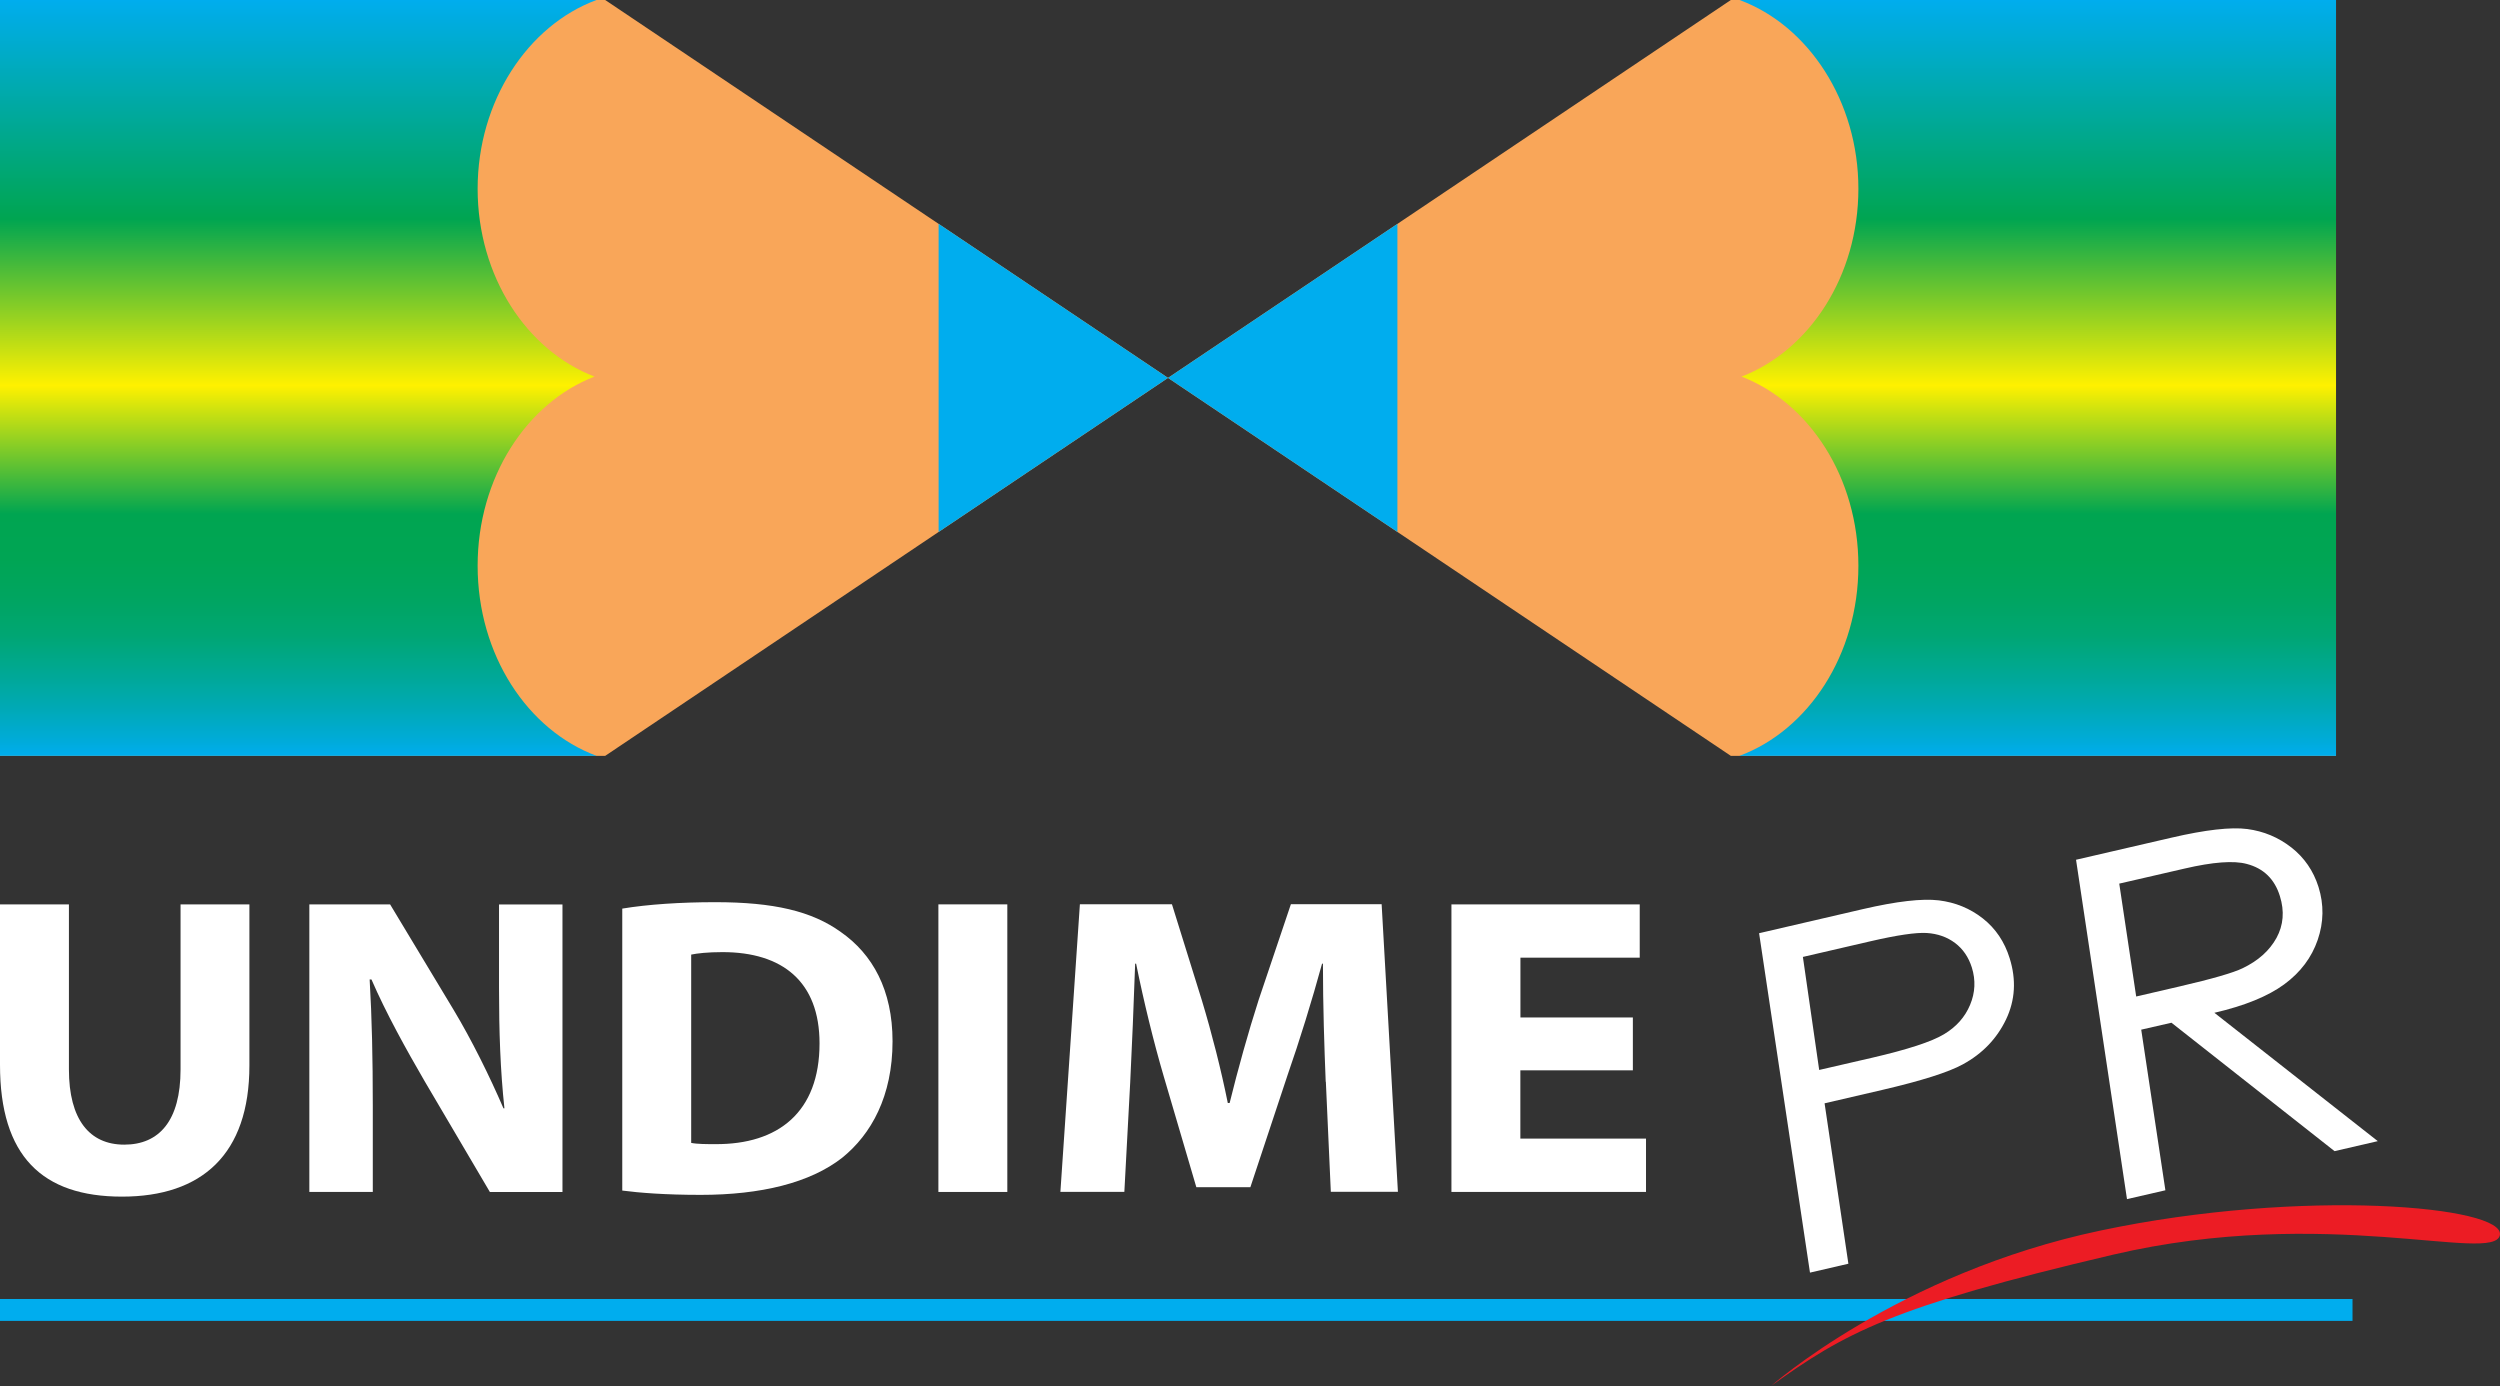
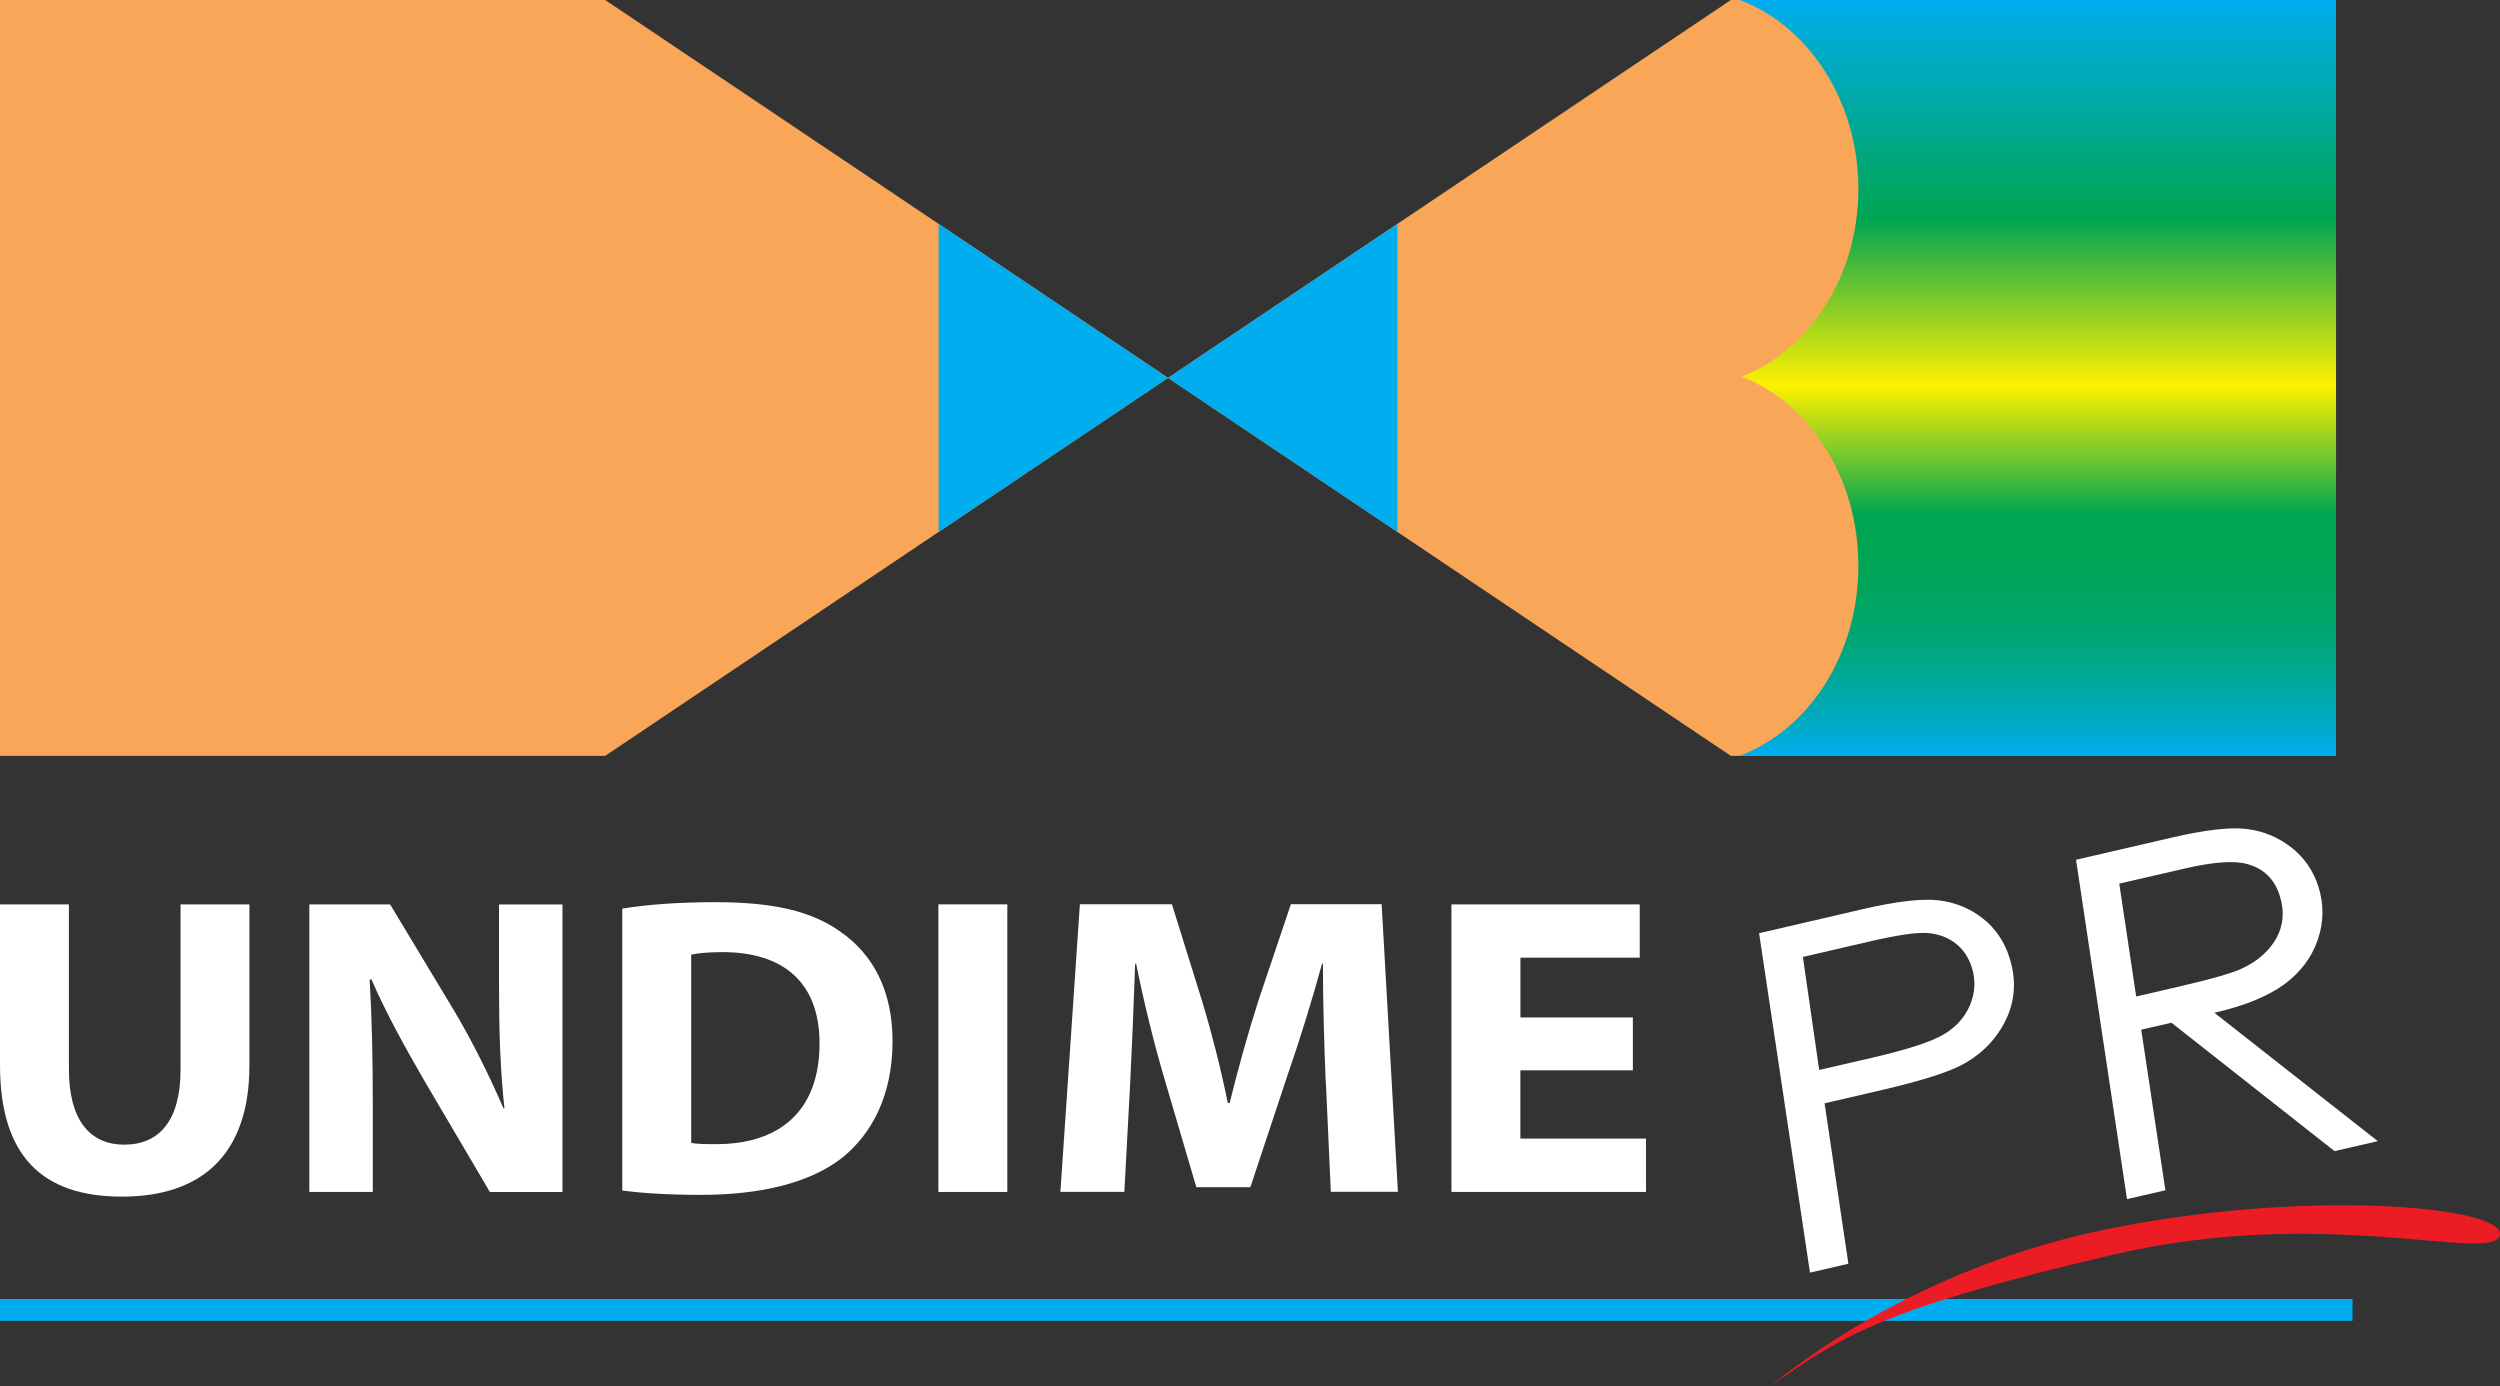
<svg xmlns="http://www.w3.org/2000/svg" xmlns:xlink="http://www.w3.org/1999/xlink" id="Layer_1" data-name="Layer 1" viewBox="0 0 342.42 189.9">
  <rect x="0" y="0" width="342.42" height="189.9" fill="#333333" stroke="none" />
  <defs>
    <style>
      .cls-1 {
        fill: url(#linear-gradient-2);
      }

      .cls-2 {
        fill: #fff;
      }

      .cls-3 {
        fill: #00adee;
      }

      .cls-4 {
        fill: none;
        stroke: #00adee;
        stroke-miterlimit: 10;
        stroke-width: 3px;
      }

      .cls-5 {
        fill: #ec1c24;
      }

      .cls-6 {
        fill: #f9a659;
      }

      .cls-7 {
        fill: url(#linear-gradient);
      }
    </style>
    <linearGradient id="linear-gradient" x1="40.86" y1="103.53" x2="40.86" y2="0" gradientUnits="userSpaceOnUse">
      <stop offset="0" stop-color="#00adee" />
      <stop offset=".02" stop-color="#00abd9" />
      <stop offset=".07" stop-color="#00a9b0" />
      <stop offset=".12" stop-color="#00a88d" />
      <stop offset=".16" stop-color="#00a673" />
      <stop offset=".21" stop-color="#00a560" />
      <stop offset=".26" stop-color="#00a554" />
      <stop offset=".32" stop-color="#00a551" />
      <stop offset=".49" stop-color="#fff100" />
      <stop offset=".71" stop-color="#00a551" />
      <stop offset="1" stop-color="#00adee" />
    </linearGradient>
    <linearGradient id="linear-gradient-2" x1="4565.81" y1="103.53" x2="4565.81" y2="0" gradientTransform="translate(4844.91) rotate(-180) scale(1 -1)" xlink:href="#linear-gradient" />
  </defs>
  <line class="cls-4" y1="179.42" x2="322.22" y2="179.42" />
  <g>
    <polygon class="cls-6" points="82.89 103.53 0 103.53 0 0 82.89 0 159.98 51.76 82.89 103.53" />
    <polygon class="cls-3" points="128.56 30.66 128.56 72.86 159.98 51.76 128.56 30.66" />
-     <path class="cls-7" d="M65.42,77.49c0-12.07,6.71-22.31,16-25.91-9.29-3.58-16-13.74-16-25.73S72.27,3.49,81.7,0H0v103.53h81.72c-9.45-3.5-16.3-13.83-16.3-26.03Z" />
  </g>
  <g>
    <polygon class="cls-6" points="237.07 103.53 319.96 103.53 319.96 0 237.07 0 159.98 51.76 237.07 103.53" />
    <polygon class="cls-3" points="191.4 30.66 191.4 72.86 159.98 51.76 191.4 30.66" />
    <path class="cls-1" d="M254.54,77.49c0-12.07-6.71-22.31-16-25.91,9.28-3.58,16-13.74,16-25.73s-6.84-22.36-16.28-25.85h81.7v103.53h-81.72c9.44-3.5,16.3-13.83,16.3-26.03Z" />
  </g>
  <g>
    <path class="cls-2" d="M9.44,123.87v22.61c0,6.84,2.8,10.3,7.58,10.3s7.71-3.27,7.71-10.3v-22.61h9.43v22.08c0,12.16-6.52,17.95-17.45,17.95S0,158.35,0,145.84v-21.97h9.44Z" />
    <path class="cls-2" d="M42.37,163.26v-39.39h11.06l8.69,14.43c2.49,4.15,4.92,9.06,6.84,13.51h.13c-.56-5.21-.74-10.52-.74-16.48v-11.45h8.69v39.39h-9.94l-8.95-15.2c-2.48-4.27-5.27-9.29-7.27-13.91h-.25c.31,5.26.43,10.81.43,17.24v11.86h-8.69Z" />
    <path class="cls-2" d="M85.23,124.45c3.48-.58,8.01-.88,12.73-.88,8.01,0,13.23,1.22,17.21,4.09,4.35,3.04,7.08,7.94,7.08,14.96,0,7.53-2.92,12.74-6.89,15.95-4.41,3.46-11.18,5.09-19.38,5.09-4.91,0-8.46-.29-10.75-.59v-38.63ZM94.67,156.54c.81.17,2.18.17,3.29.17,8.64.06,14.29-4.38,14.29-13.8,0-8.47-5.09-12.5-13.29-12.5-2.05,0-3.48.17-4.29.34v25.78Z" />
    <path class="cls-2" d="M137.97,123.87v39.39h-9.44v-39.39h9.44Z" />
    <path class="cls-2" d="M181.58,148.18c-.19-4.73-.38-10.39-.38-16.19h-.12c-1.37,5.02-3.11,10.64-4.72,15.25l-5.1,15.37h-7.4l-4.47-15.2c-1.37-4.67-2.73-10.22-3.78-15.42h-.13c-.19,5.32-.43,11.39-.68,16.3l-.8,14.96h-8.76l2.67-39.39h12.61l4.11,13.2c1.36,4.5,2.61,9.41,3.54,14.02h.25c1.12-4.55,2.55-9.7,3.98-14.14l4.41-13.09h12.43l2.23,39.39h-9.19l-.68-15.08Z" />
    <path class="cls-2" d="M223.64,146.6h-15.4v9.35h17.21v7.31h-26.65v-39.39h25.79v7.3h-16.34v8.19h15.4v7.24Z" />
  </g>
  <path class="cls-5" d="M242.5,189.9s17.47-15.51,45.23-21.36c27.76-5.86,55.47-3.33,54.67.63-.8,3.96-23.77-4.17-53.02,2.69-30.34,7.12-36.78,10.75-46.89,18.03Z" />
  <g>
    <path class="cls-2" d="M240.94,127.82l14.17-3.29c4.69-1.09,8.17-1.48,10.44-1.21,2.28.28,4.3,1.11,6.04,2.48,1.74,1.37,2.97,3.19,3.67,5.45.92,2.94.76,5.74-.49,8.37-1.26,2.63-3.22,4.69-5.92,6.16-1.96,1.08-5.65,2.25-11.06,3.51l-7.88,1.83,3.26,21.97-5.26,1.22-6.97-46.49ZM246.94,131.08l2.23,15.47,7.24-1.67c4.87-1.13,8.16-2.2,9.85-3.22,1.69-1.01,2.88-2.35,3.58-4.03.7-1.67.78-3.38.24-5.11-.45-1.42-1.21-2.54-2.3-3.36-1.09-.82-2.38-1.27-3.87-1.37-1.49-.09-4.06.29-7.7,1.13l-9.28,2.15Z" />
-     <path class="cls-2" d="M284.35,117.76l13.09-3.03c4.66-1.08,8.11-1.47,10.36-1.18,2.26.3,4.27,1.14,6.05,2.53,1.77,1.39,3.01,3.19,3.71,5.4.76,2.42.72,4.84-.11,7.26-.83,2.41-2.35,4.44-4.58,6.08-2.22,1.63-5.42,2.94-9.57,3.9l22.38,17.58-5.92,1.37-22.34-17.59-4.14.95,3.31,22-5.26,1.21-6.98-46.49ZM290.27,121.03l2.32,15.46,5.99-1.39c4.44-1.03,7.3-1.86,8.58-2.48,2.13-1.02,3.68-2.4,4.65-4.16.95-1.75,1.11-3.66.46-5.73-.73-2.34-2.24-3.8-4.54-4.4-1.77-.48-4.62-.27-8.53.64l-8.94,2.06Z" />
+     <path class="cls-2" d="M284.35,117.76l13.09-3.03c4.66-1.08,8.11-1.47,10.36-1.18,2.26.3,4.27,1.14,6.05,2.53,1.77,1.39,3.01,3.19,3.71,5.4.76,2.42.72,4.84-.11,7.26-.83,2.41-2.35,4.44-4.58,6.08-2.22,1.63-5.42,2.94-9.57,3.9l22.38,17.58-5.92,1.37-22.34-17.59-4.14.95,3.31,22-5.26,1.21-6.98-46.49ZM290.27,121.03l2.32,15.46,5.99-1.39c4.44-1.03,7.3-1.86,8.58-2.48,2.13-1.02,3.68-2.4,4.65-4.16.95-1.75,1.11-3.66.46-5.73-.73-2.34-2.24-3.8-4.54-4.4-1.77-.48-4.62-.27-8.53.64l-8.94,2.06" />
  </g>
</svg>